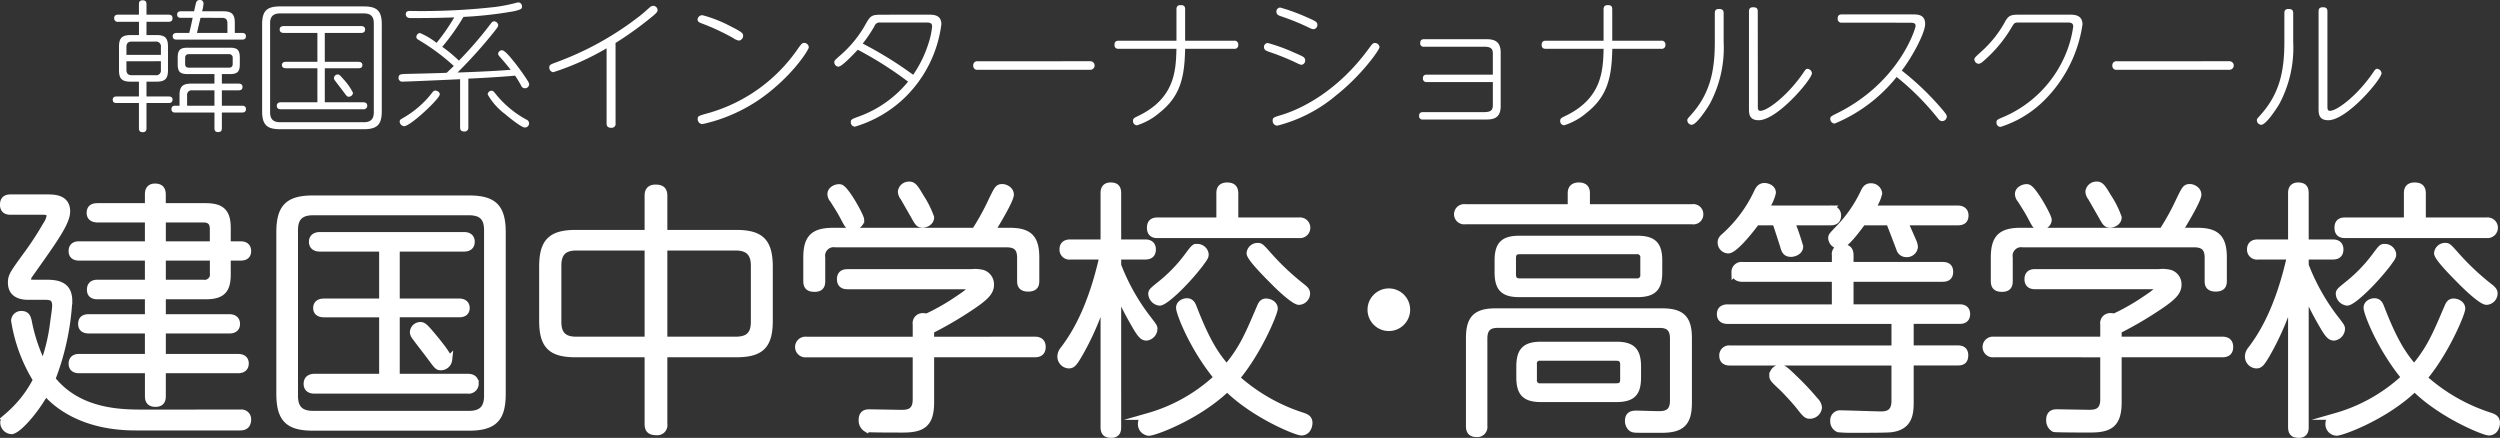
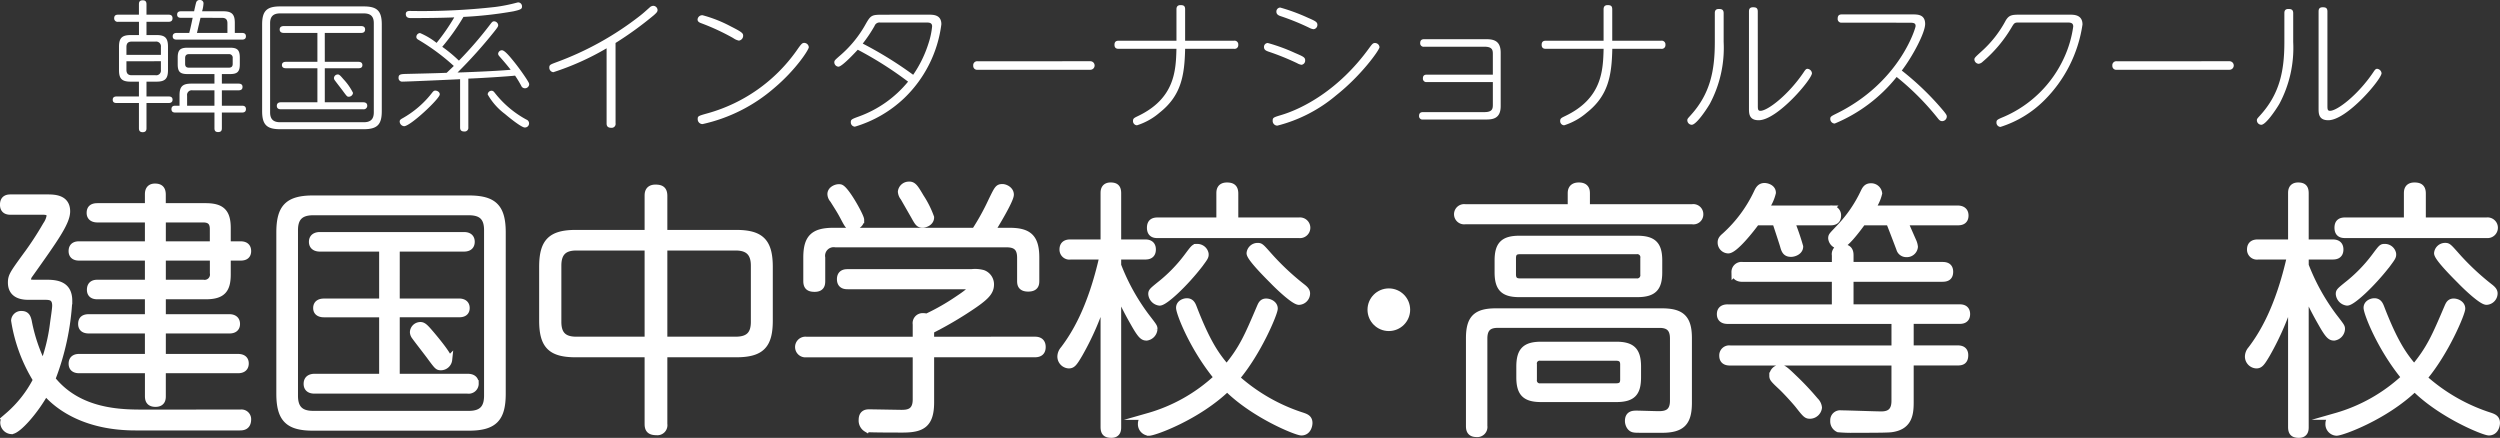
<svg xmlns="http://www.w3.org/2000/svg" width="365.823" height="64.069" viewBox="0 0 365.823 64.069">
  <rect x="0" y="0" width="365.823" height="64.069" fill="#333333" stroke="none" />
  <g transform="translate(-461.5 -273.441)">
    <g transform="translate(238.451 -94)">
      <path d="M243.384,372.569v-1.938h-3.043a.5.5,0,0,1-.584-.522c0-.52.417-.52.6-.52h3.022v-1.5c0-.292.042-.605.563-.605s.542.375.542.605v1.5h3.21c.167,0,.6,0,.6.52s-.437.522-.6.522h-3.21v1.938h1.459c1.292,0,1.688.458,1.688,1.709V377.7c0,1.272-.437,1.689-1.688,1.689h-1.459v2.168h3.231c.187,0,.583.02.583.479,0,.48-.479.48-.583.48h-3.231v3.668c0,.187,0,.6-.563.6-.542,0-.542-.417-.542-.6v-3.668h-3.251c-.313,0-.584-.084-.584-.48,0-.459.4-.479.584-.479h3.251v-2.168h-1.209c-1.292,0-1.709-.438-1.709-1.689v-3.418c0-1.271.438-1.709,1.709-1.709Zm-1.834,2.9h5.044V374.32a.7.7,0,0,0-.792-.792h-3.481c-.542,0-.771.271-.771.792Zm0,.937v1.251c0,.5.208.792.771.792H245.8a.689.689,0,0,0,.792-.792V376.4Zm13.965,3.273h2.439c.208,0,.584.042.584.479,0,.417-.292.5-.584.5h-2.439v2.251h2.939c.146,0,.584,0,.584.5s-.438.5-.584.5h-2.939v2.272c0,.271-.041.584-.542.584-.479,0-.542-.272-.542-.584v-2.272H248.72c-.167,0-.583,0-.583-.5s.416-.5.583-.5h.6v-1.542c0-1.229.416-1.688,1.709-1.688h3.4v-1.4h-3.918c-1.084,0-1.459-.292-1.459-1.438v-.959c0-1.125.354-1.459,1.459-1.459h6.19c1.063,0,1.439.313,1.439,1.459v.959c0,1.1-.355,1.438-1.439,1.438h-1.188Zm-4.773-7.42c.167-.667.208-.814.5-2.21h-1.688c-.313,0-.584-.083-.584-.48,0-.458.4-.479.584-.479h1.9c.041-.208.271-1.272.333-1.375a.507.507,0,0,1,.5-.272.487.487,0,0,1,.542.48,4.893,4.893,0,0,1-.208,1.167H255.7c1.292,0,1.709.459,1.709,1.688v1.481h1.042c.313,0,.584.1.584.5,0,.458-.4.479-.584.479h-9.546c-.292,0-.584-.084-.584-.479,0-.459.4-.5.584-.5Zm6.357,3.689a.518.518,0,0,0-.583-.584H250.7c-.375,0-.562.188-.562.584v.833c0,.355.145.564.562.564h5.816c.4,0,.583-.167.583-.564Zm-6.67,6.961h4v-2.251h-3.21a.689.689,0,0,0-.792.792Zm1.96-12.86c-.105.459-.23.959-.334,1.4-.062.292-.125.564-.187.814h4.46v-1.418c0-.5-.208-.792-.792-.792Z" fill="#fff" />
      <path d="M278.915,383.7c0,1.96-.646,2.648-2.647,2.648H264.033c-1.939,0-2.627-.647-2.627-2.648V371.026c0-1.959.646-2.646,2.627-2.646h12.235c1.959,0,2.647.645,2.647,2.646Zm-1.167-12.86c0-.938-.4-1.438-1.459-1.438H264.033c-1.063,0-1.46.521-1.46,1.438v13.027c0,.939.4,1.459,1.46,1.459h12.256c1.063,0,1.459-.52,1.459-1.459Zm-7.171,5.648h4.94c.084,0,.563,0,.563.48,0,.417-.354.459-.563.459h-4.94v4.981h5.607c.126,0,.605,0,.605.5a.52.52,0,0,1-.605.522H264.158c-.146,0-.6,0-.6-.5s.438-.522.6-.522h5.336v-4.981h-4.607c-.1,0-.583,0-.583-.459,0-.417.354-.48.583-.48h4.607v-4.23h-4.92c-.1,0-.6,0-.6-.5s.5-.5.6-.5h11.3c.146,0,.6,0,.6.5s-.458.5-.6.5h-5.3Zm2.71,2.523a8.371,8.371,0,0,1,1.418,2.021.63.63,0,0,1-.6.564c-.25,0-.271-.022-.813-.751-.187-.271-1.125-1.459-1.292-1.709a.588.588,0,0,1-.084-.271.558.558,0,0,1,.48-.521C272.662,378.3,272.808,378.447,273.287,379.01Z" fill="#fff" />
      <path d="M291.58,386.076a.536.536,0,0,1-.6.605c-.542,0-.605-.314-.605-.605V379.03c-2.126.105-7.816.355-8.421.355a.525.525,0,0,1-.583-.583c0-.459.292-.522,1.042-.542,1.709-.042,4.669-.105,6-.167.542-.522.75-.709,1.042-1a31.2,31.2,0,0,0-5.19-3.835c-.167-.1-.292-.208-.292-.417a.571.571,0,0,1,.542-.563,10.421,10.421,0,0,1,2.418,1.439,29.248,29.248,0,0,0,2.585-3.732c-2,.084-4.648.1-6.4.1-.355,0-.688-.125-.688-.584,0-.313.187-.458.6-.458a95.958,95.958,0,0,0,12.486-.584,24.159,24.159,0,0,0,3.147-.625.984.984,0,0,1,.25-.042.575.575,0,0,1,.521.6c0,.334-.125.459-1.271.709a58.25,58.25,0,0,1-7.295.813,31.772,31.772,0,0,1-3.106,4.377,20.448,20.448,0,0,1,2.439,2.022,55.79,55.79,0,0,0,4.669-5.42c.166-.208.271-.333.479-.333a.625.625,0,0,1,.6.542c0,.208-.062.313-.625,1.022A69.468,69.468,0,0,1,290,378.051c.292,0,5.524-.188,7.775-.4-.188-.25-.646-.834-1.605-1.918-.146-.167-.229-.27-.229-.437a.563.563,0,0,1,.562-.5c.313,0,.855.6,1.168.958a32.48,32.48,0,0,1,2.375,3.169c.355.562.438.687.438.875a.623.623,0,0,1-.646.562.583.583,0,0,1-.521-.375,15.606,15.606,0,0,0-.9-1.479c-.73.1-5.378.395-6.837.437Zm-9.4-.167a.71.71,0,0,1-.646-.688c0-.188.1-.291.354-.438a14.355,14.355,0,0,0,4.377-3.752c.167-.208.271-.333.479-.333.313,0,.709.25.647.605C287.266,381.99,283.1,385.909,282.18,385.909Zm17.654.188c-.48,0-2.292-1.459-2.9-1.981a9.241,9.241,0,0,1-2.522-2.855.57.57,0,0,1,.563-.542c.208,0,.312.1.479.312a14.841,14.841,0,0,0,4.606,3.9.6.6,0,0,1-.229,1.167Z" fill="#fff" />
      <path d="M313.125,385.472a.573.573,0,0,1-.646.667c-.667,0-.667-.459-.667-.667V374.508a39.019,39.019,0,0,1-7.8,3.5.663.663,0,0,1-.583-.689c0-.375.145-.437.979-.75a44.977,44.977,0,0,0,12.339-6.857c.521-.417.626-.522,1.376-1.189a.8.8,0,0,1,.5-.229.64.64,0,0,1,.646.6c0,.272-.146.417-.542.772a51.372,51.372,0,0,1-5.606,4.064Z" fill="#fff" />
      <path d="M329.979,371.3c1.605.812,1.814,1,1.814,1.354a.713.713,0,0,1-.626.73,2.212,2.212,0,0,1-.833-.375,32.911,32.911,0,0,0-4.669-2.168c-.271-.1-.542-.229-.542-.542a.676.676,0,0,1,.751-.625A19.41,19.41,0,0,1,329.979,371.3Zm11.423,3.043c0,.375-1.9,3.314-5.065,5.982a23.844,23.844,0,0,1-10.484,5.274.707.707,0,0,1-.709-.73c0-.438.042-.459,1.542-.876a23.746,23.746,0,0,0,12.9-9.108c.667-.959.834-1.167,1.126-1.167A.683.683,0,0,1,341.4,374.341Z" fill="#fff" />
      <path d="M358.965,369.589c.646,0,1.834,0,1.834,1.4a18.128,18.128,0,0,1-5.461,10.838,17.869,17.869,0,0,1-7.191,4.149.625.625,0,0,1-.6-.647c0-.4.125-.458,1.209-.854a16.6,16.6,0,0,0,7.17-5.086,53.342,53.342,0,0,0-7.358-4.669c-.229.229-2.272,2.48-2.835,2.48a.65.65,0,0,1-.6-.625c0-.271.083-.334.688-.876a16.862,16.862,0,0,0,3.96-4.835c.709-1.23.876-1.271,2.543-1.271Zm-7.128,1.146a.762.762,0,0,0-.813.5,21.052,21.052,0,0,1-1.73,2.584,55.792,55.792,0,0,1,7.378,4.566,17.141,17.141,0,0,0,2.252-4.628,11.3,11.3,0,0,0,.521-2.459c0-.563-.48-.563-.9-.563Z" fill="#fff" />
      <path d="M382.573,376.4a.626.626,0,1,1,0,1.251H366.107a.564.564,0,0,1-.646-.6.58.58,0,0,1,.646-.647Z" fill="#fff" />
      <path d="M403.618,373.4a.542.542,0,0,1,.625.6.536.536,0,0,1-.625.583h-7.15c-.083,4.023-.625,6.879-3.731,9.338a9.424,9.424,0,0,1-3.314,1.855.606.606,0,0,1-.583-.626c0-.353.125-.437.687-.708,5.462-2.585,5.587-6.712,5.67-9.859h-8.442c-.187,0-.625,0-.625-.583,0-.522.313-.6.625-.6H395.2v-4.586c0-.271.063-.625.6-.625.48,0,.667.146.667.625V373.4Z" fill="#fff" />
      <path d="M408.571,373.736a26.3,26.3,0,0,1,3.939,1.439c1.251.542,1.522.645,1.522,1.1a.61.61,0,0,1-.542.647,1.772,1.772,0,0,1-.625-.23,37.244,37.244,0,0,0-4.232-1.709c-.333-.125-.625-.25-.625-.667A.559.559,0,0,1,408.571,373.736Zm.709,11.36c0-.416.1-.479,1.146-.792,3.147-.917,8.5-3.648,12.965-9.818.4-.541.542-.75.834-.75a.665.665,0,0,1,.687.605c0,.4-2.647,4.127-6.336,7.045a21.586,21.586,0,0,1-8.609,4.439A.682.682,0,0,1,409.28,385.1Zm1.1-16.55a27.443,27.443,0,0,1,3.981,1.46c1.084.478,1.46.625,1.46,1.062a.624.624,0,0,1-.563.647,1.736,1.736,0,0,1-.626-.209,35.326,35.326,0,0,0-4.21-1.709c-.25-.083-.6-.23-.6-.647A.58.58,0,0,1,410.384,368.546Z" fill="#fff" />
      <path d="M431.846,379.447a.5.5,0,0,1-.584-.542c0-.479.312-.542.584-.542h9.65v-2.938c0-.584,0-1.147-1.229-1.147h-8.818a.5.5,0,0,1-.584-.542c0-.479.314-.562.584-.562h9.026c1.126,0,2.168.208,2.168,1.979v7.817c0,1.855-1.189,1.96-2.168,1.96h-9.193a.5.5,0,0,1-.583-.542c0-.5.375-.542.583-.542h8.985c1.229,0,1.229-.563,1.229-1.167v-3.232Z" fill="#fff" />
      <path d="M466.125,373.4a.543.543,0,0,1,.626.6.536.536,0,0,1-.626.583h-7.149c-.083,4.023-.625,6.879-3.731,9.338a9.424,9.424,0,0,1-3.314,1.855.606.606,0,0,1-.583-.626c0-.353.125-.437.687-.708,5.461-2.585,5.586-6.712,5.669-9.859h-8.441c-.188,0-.625,0-.625-.583,0-.522.312-.6.625-.6H457.7v-4.586c0-.271.064-.625.6-.625.479,0,.667.146.667.625V373.4Z" fill="#fff" />
      <path d="M473.976,369.38c0-.23.021-.625.584-.625.437,0,.709.1.709.625v4.189a17.378,17.378,0,0,1-2.023,9.068c-.5.854-1.979,3.063-2.646,3.063a.662.662,0,0,1-.647-.645c0-.209.042-.25.438-.689,2.96-3.23,3.585-6.67,3.585-10.8Zm6.295,13.465c0,.542,0,.813.375.813,1.063,0,4.106-2.335,6.336-5.648.25-.376.355-.5.563-.5a.713.713,0,0,1,.646.646c0,.875-5.065,6.878-7.8,6.878-1.417,0-1.417-1-1.417-1.709V369.13c0-.333.083-.625.6-.625.417,0,.688.083.688.625Z" fill="#fff" />
      <path d="M492.581,370.756a.543.543,0,0,1-.625-.605c0-.584.4-.6.625-.6H502.92c.729,0,1.834,0,1.834,1.4,0,1.292-1.855,4.774-3.418,6.816a40.828,40.828,0,0,1,6.17,5.982c.312.4.416.542.416.75a.685.685,0,0,1-.667.667c-.313,0-.458-.166-.73-.52a38.471,38.471,0,0,0-5.94-5.941,22.812,22.812,0,0,1-9.066,6.816.671.671,0,0,1-.647-.688c0-.292.1-.375.772-.709,9.4-4.564,11.713-12.61,11.713-12.86,0-.375-.167-.5-.834-.5Z" fill="#fff" />
      <path d="M525.944,369.589c.584,0,1.835,0,1.835,1.437a19.676,19.676,0,0,1-5.607,11.111,15.8,15.8,0,0,1-6.4,3.877.626.626,0,0,1-.583-.647c0-.375.125-.437,1.125-.854a17.171,17.171,0,0,0,8.755-8.588,16.263,16.263,0,0,0,1.355-4.607c0-.583-.48-.583-.9-.583h-7.17c-.521,0-.6.125-.959.73a19.691,19.691,0,0,1-4.21,5,1.064,1.064,0,0,1-.6.312.67.67,0,0,1-.626-.625c0-.25.125-.354,1.084-1.229a16.326,16.326,0,0,0,3.5-4.482c.521-.854.959-.854,2.293-.854Z" fill="#fff" />
      <path d="M549.261,376.4a.626.626,0,1,1,0,1.251H532.794a.565.565,0,0,1-.647-.6.581.581,0,0,1,.647-.647Z" fill="#fff" />
      <path d="M557.319,369.38c0-.23.021-.625.584-.625.438,0,.708.1.708.625v4.189a17.384,17.384,0,0,1-2.021,9.068c-.5.854-1.981,3.063-2.648,3.063a.661.661,0,0,1-.645-.645c0-.209.041-.25.437-.689,2.96-3.23,3.585-6.67,3.585-10.8Zm6.3,13.465c0,.542,0,.813.375.813,1.063,0,4.107-2.335,6.336-5.648.251-.376.355-.5.564-.5a.712.712,0,0,1,.645.646c0,.875-5.064,6.878-7.795,6.878-1.418,0-1.418-1-1.418-1.709V369.13c0-.333.084-.625.605-.625.417,0,.688.083.688.625Z" fill="#fff" />
    </g>
    <g transform="translate(0.487)">
      <g transform="translate(304 -94)">
        <path d="M404.635,397.82a.966.966,0,0,1,1.124.97.953.953,0,0,1-1.124.97H371.407a.981.981,0,1,1,0-1.94h15.509v-2.054c0-.31,0-1.124,1.125-1.124,1.085,0,1.124.7,1.124,1.124v2.054Zm-28.5,17.1c-1.4,0-1.977.7-1.977,2.055V429.77a.979.979,0,0,1-1.086,1.124c-.969,0-1.047-.621-1.047-1.124V416.936c0-2.87.97-3.877,3.877-3.877h24.272c2.869,0,3.916.93,3.916,3.877v9.421c0,2.909-.969,3.916-3.916,3.916-3.489,0-3.877,0-3.993-.039-.621-.038-.892-.736-.892-1.2,0-1.008.736-1.008,1.2-1.008.5,0,2.753.079,3.218.079.969,0,2.171-.156,2.171-2.017v-9.111c0-1.4-.62-2.055-2.016-2.055Zm23.613-7.639c0,2.288-.776,3.141-3.18,3.141H379.355c-2.326,0-3.14-.815-3.14-3.141v-1.706c0-2.287.775-3.14,3.14-3.14H396.57c2.366,0,3.18.814,3.18,3.14Zm-2.21-2.054a.95.95,0,0,0-1.086-1.086h-17.06c-.7,0-1.047.31-1.047,1.086v2.365c0,.7.31,1.085,1.047,1.085h17.06a.965.965,0,0,0,1.086-1.085Zm-.892,17.408c0,2.288-.737,3.14-3.141,3.14H382.535c-2.327,0-3.141-.813-3.141-3.14v-1.512c0-2.326.775-3.18,3.141-3.18h10.972c2.326,0,3.141.815,3.141,3.18Zm-2.055-1.861c0-.659-.31-1.046-1.086-1.046h-11.05a.91.91,0,0,0-1.047,1.046v2.21a.925.925,0,0,0,1.047,1.047h11.05c.737,0,1.086-.31,1.086-1.047Z" fill="#fff" stroke="#fff" stroke-miterlimit="10" stroke-width="1" />
        <path d="M436.541,426.357c0,1.862-.311,3.529-2.831,3.839-.427.038-.931.077-5.351.077a21.233,21.233,0,0,1-2.326-.077,1.2,1.2,0,0,1-.7-1.2.947.947,0,0,1,1.086-1.009c.931,0,5.04.156,5.893.156,1.357,0,1.978-.66,1.978-2.055v-5.661H410.175c-.271,0-1.085,0-1.085-.93a.957.957,0,0,1,1.085-1.009h24.117v-4.148H409.865c-.271,0-1.124,0-1.124-.931s.853-.93,1.124-.93h15.7v-4.3H412c-.233,0-1.124,0-1.124-.931a.966.966,0,0,1,1.124-.969h13.57V404.8a.959.959,0,0,1,1.085-1.124c.97,0,1.086.62,1.086,1.124v1.473h13.493c.465,0,1.085.078,1.085.931,0,.775-.425.969-1.085.969H427.739v4.3h15.975c.309,0,1.085,0,1.085.93s-.776.931-1.085.931h-7.173v4.148h6.9c.388,0,1.085.039,1.085.931s-.465,1.008-1.085,1.008h-6.9Zm-11.71-28.342a.933.933,0,0,1,1.086.969c0,.93-.775.93-1.086.93h-5.7a36.567,36.567,0,0,1,1.241,3.607c0,.7-.814,1.007-1.28,1.007-.775,0-.93-.465-1.124-1.163-.116-.387-.466-1.473-1.125-3.451h-2.83c-.776,1.086-3.18,4.11-4.11,4.11a1.085,1.085,0,0,1-1.047-1.124c0-.426.271-.659.582-.93a19.987,19.987,0,0,0,4.691-6.321c.233-.5.466-.93,1.086-.93.31,0,1.163.194,1.163.93a6.4,6.4,0,0,1-1.125,2.366Zm-7.366,23.3c.426,0,.62.078,2.016,1.435a40.2,40.2,0,0,1,3.14,3.334,1.592,1.592,0,0,1,.5,1.008,1.288,1.288,0,0,1-1.24,1.125c-.5,0-.621-.116-1.745-1.551-.737-.893-1.977-2.21-2.443-2.637-1.163-1.086-1.279-1.241-1.279-1.59A1.109,1.109,0,0,1,417.465,421.317Zm25.977-23.3c.31,0,1.124.039,1.124.969s-.775.93-1.124.93h-7.755c.737,1.668.97,2.211,1.28,2.908a2.577,2.577,0,0,1,.194.738,1.121,1.121,0,0,1-1.2,1.007.99.99,0,0,1-.97-.737c-.232-.62-1.279-3.373-1.511-3.916h-3.916c-.854,1.164-2.559,3.451-3.335,3.451a1.19,1.19,0,0,1-1.2-1.047c0-.387.078-.387,1.241-1.629a19.416,19.416,0,0,0,3.489-5.117c.194-.387.388-.814,1.009-.814a1.119,1.119,0,0,1,1.163.969,6.1,6.1,0,0,1-1.086,2.288Z" fill="#fff" stroke="#fff" stroke-miterlimit="10" stroke-width="1" />
-         <path d="M482.172,417.207c.31,0,1.124,0,1.124,1.008,0,.814-.5,1.009-1.124,1.009h-15.2v7.094c0,3.257-1.319,3.916-4.11,3.916-.582,0-5.079,0-5.273-.077a1.367,1.367,0,0,1-.659-1.279c0-1.047.737-1.047,1.086-1.047.155,0,4.5.077,4.652.077.892,0,2.172-.077,2.172-2.015v-6.669H448.75a1.015,1.015,0,1,1,0-2.017h16.091v-2.326a.962.962,0,0,1,1.008-1.125,1.8,1.8,0,0,1,.543.078,32.379,32.379,0,0,0,4.613-2.637c.349-.232,1.823-1.2,1.823-1.511,0-.427-.233-.427-.97-.427H454.837c-.31,0-1.085,0-1.085-.97s.775-.969,1.085-.969h18.107a4.428,4.428,0,0,1,1.667.117,1.7,1.7,0,0,1,1.124,1.627c0,1.2-.852,1.978-3.8,3.878a53.838,53.838,0,0,1-4.963,2.83v1.435Zm-3.684-15.936c2.83,0,3.877.931,3.877,3.877v3.374c0,.465-.038,1.085-1.124,1.085s-1.124-.62-1.124-1.085v-3.374c0-1.4-.621-2.015-2.016-2.015H453.054a1.757,1.757,0,0,0-2.017,2.015v3.413c0,.5-.077,1.085-1.047,1.085-.813,0-1.163-.271-1.163-1.085v-3.413c0-2.869.97-3.877,3.916-3.877h20.7a35.742,35.742,0,0,0,2.482-4.5c.852-1.744.93-1.9,1.55-1.9.388,0,1.164.349,1.164,1.047,0,.814-2.366,4.691-2.792,5.35ZM456.737,399.6c0,.66-.7,1.008-1.241,1.008-.5,0-.581-.116-1.2-1.279-.542-1.047-.892-1.551-1.589-2.676a1.285,1.285,0,0,1-.35-.813c0-.7.931-1.047,1.4-.931C454.527,395.106,456.737,399.1,456.737,399.6Zm8.763-3.3a13.918,13.918,0,0,1,1.473,2.946c0,.737-.814,1.009-1.163,1.009-.543,0-.66-.156-1.28-1.28-.426-.737-1.086-1.9-1.511-2.636a1.529,1.529,0,0,1-.35-.854,1.113,1.113,0,0,1,1.009-.969C464.375,394.447,464.607,394.8,465.5,396.309Z" fill="#fff" stroke="#fff" stroke-miterlimit="10" stroke-width="1" />
        <path d="M494.343,429.925c0,.348,0,1.085-.931,1.085-.737,0-1.086-.233-1.086-1.085V410.81a40.365,40.365,0,0,1-3.6,8.414c-.815,1.395-1.047,1.628-1.551,1.628a1.244,1.244,0,0,1-1.164-1.28,1.636,1.636,0,0,1,.427-1.008c1.55-2.055,3.994-5.855,5.738-13.648H487.44a.953.953,0,0,1-1.124-.969c0-.969.815-.969,1.124-.969h4.886v-7.251c0-.31,0-1.085.97-1.085.775,0,1.047.309,1.047,1.085v7.251H498.3c.31,0,1.125,0,1.125.969s-.776.969-1.125.969h-3.954v1.357a31.039,31.039,0,0,0,4.109,7.445c1.163,1.511,1.2,1.551,1.2,1.86a1.275,1.275,0,0,1-1.086,1.2c-.5,0-.814-.193-1.9-2.132a46.352,46.352,0,0,1-2.326-4.614ZM515.2,412.36c.155-.348.311-.736.853-.736.466,0,1.2.31,1.2.969s-2.365,6.359-5.583,10.159a26.664,26.664,0,0,0,9.77,5.583c.543.193.892.388.892,1.008,0,.271-.155,1.318-1.124,1.318-.7,0-6.941-2.52-10.857-6.436-4.342,4.187-10.662,6.475-11.437,6.475a1.187,1.187,0,0,1-1.125-1.241c0-.7.5-.931,1.047-1.085a24.646,24.646,0,0,0,10.081-5.7c-3.606-4.381-5.545-9.46-5.545-10.2,0-.621.659-.892,1.086-.892.582,0,.775.427.931.814,2.054,5.351,3.451,7.212,4.885,8.879C512.6,418.486,513.38,416.625,515.2,412.36Zm5.7-12.6a1.014,1.014,0,1,1,0,2.015H500.2c-.349,0-1.086,0-1.086-1.007,0-.854.5-1.008,1.086-1.008h9.073v-3.994c0-.349,0-1.124,1.046-1.124.738,0,1.163.232,1.163,1.124v3.994Zm-14.578,6.358c-2.249,2.908-5.118,5.544-5.854,5.544a1.32,1.32,0,0,1-1.163-1.2c0-.35.077-.427,1.124-1.28a22.166,22.166,0,0,0,4.071-4.149c1.047-1.4,1.047-1.4,1.474-1.4a1.168,1.168,0,0,1,1.163.93C507.176,404.955,507.1,405.071,506.323,406.118Zm10.275-1.086a37.548,37.548,0,0,0,4.846,4.5c.427.349.543.581.543.853a1.186,1.186,0,0,1-1.124,1.163c-.7,0-3.024-2.21-3.839-3.063-.814-.814-3.335-3.335-3.335-3.994a1.121,1.121,0,0,1,1.165-1.008C515.241,403.481,515.357,403.637,516.6,405.032Z" fill="#fff" stroke="#fff" stroke-miterlimit="10" stroke-width="1" />
      </g>
      <g transform="translate(159.817 24.738)">
        <path d="M336.4,309.132a.914.914,0,0,1,1.047.931c0,1.085-.736,1.125-1.163,1.125H321c-7.1,0-11.2-2.832-13.143-5.119-1.4,2.6-4.033,5.66-5,5.66a1.214,1.214,0,0,1-1.125-1.163c0-.425.272-.659.66-1.007a17.358,17.358,0,0,0,4.148-5.274,23.337,23.337,0,0,1-3.218-8.684.967.967,0,0,1,1.047-.892c.737,0,.853.543.969.969a24.827,24.827,0,0,0,2.172,6.475,26.483,26.483,0,0,0,1.512-6.2c.078-.582.31-2.055.31-2.52,0-1.358-.892-1.358-1.628-1.358h-2.249c-.659,0-2.6,0-2.6-2.016,0-.93.233-1.279,2.094-3.838a47.31,47.31,0,0,0,3.024-4.614,3.2,3.2,0,0,0,.543-1.318c0-.621-.659-.66-.97-.66h-4.73c-.349,0-1.124,0-1.124-.969,0-1.008.737-1.008,1.124-1.008h5.2c1.086,0,2.946,0,2.946,1.977,0,1.59-1.706,3.994-5.428,9.228a1.436,1.436,0,0,0-.31.737c0,.543.388.543,1.279.543h1.59c1.862,0,3.179.5,3.179,2.6a37.225,37.225,0,0,1-2.481,11.438c3.955,4.963,10.236,4.963,13.493,4.963Zm-5.118-30.2c2.326,0,3.179.814,3.179,3.14v2.443h1.9c.35,0,1.086.039,1.086.93,0,.853-.7.892-1.086.892h-1.9v2.52c0,2.288-.775,3.141-3.179,3.141h-6.32v3.179h9.771c.194,0,1.086,0,1.086.931,0,.892-.853.892-1.086.892h-9.771v3.993h11.012c.271,0,1.124,0,1.124.892,0,.931-.853.931-1.124.931H324.959v3.837c0,.35,0,1.086-1.008,1.086-.969,0-1.047-.62-1.047-1.086v-3.837h-10.08c-.272,0-1.086,0-1.086-.892,0-.931.814-.931,1.086-.931H322.9V297h-8.685c-.542,0-1.085-.156-1.085-.892,0-.659.349-.931,1.085-.931H322.9v-3.179h-7.4c-.311,0-1.086,0-1.086-.892,0-.969.775-.969,1.086-.969h7.4v-3.8h-10.08c-.272,0-1.086,0-1.086-.892,0-.93.775-.93,1.086-.93H322.9v-3.761H315.46c-.543,0-1.085-.194-1.085-.892,0-.62.31-.93,1.085-.93H322.9v-1.745c0-.31,0-1.124.97-1.124.736,0,1.085.31,1.085,1.124v1.745Zm-6.32,1.822v3.761H332.4v-2.288c0-.93-.388-1.473-1.474-1.473Zm0,5.583v3.8h5.971a1.282,1.282,0,0,0,1.474-1.473v-2.327Z" fill="#fff" stroke="#fff" stroke-miterlimit="10" stroke-width="1" />
        <path d="M374.7,306.3c0,3.644-1.2,4.924-4.925,4.924H347.017c-3.606,0-4.886-1.2-4.886-4.924V282.729c0-3.646,1.2-4.925,4.886-4.925h22.759c3.645,0,4.925,1.2,4.925,4.925Zm-2.172-23.923c0-1.744-.737-2.675-2.714-2.675h-22.8c-1.977,0-2.714.969-2.714,2.675v24.233c0,1.744.737,2.714,2.714,2.714h22.8c1.977,0,2.714-.97,2.714-2.714Zm-13.338,10.508h9.19c.155,0,1.046,0,1.046.891,0,.776-.658.853-1.046.853h-9.19V303.9h10.431c.232,0,1.124,0,1.124.931a.966.966,0,0,1-1.124.97H347.25c-.272,0-1.125,0-1.125-.931s.814-.97,1.125-.97h9.925v-9.266h-8.569c-.193,0-1.085,0-1.085-.853,0-.775.659-.891,1.085-.891h8.569v-7.871h-9.15c-.194,0-1.125,0-1.125-.931s.931-.93,1.125-.93H369.04c.271,0,1.124,0,1.124.93s-.853.931-1.124.931h-9.849Zm5.041,4.691c.659.776,2.637,3.141,2.637,3.761a1.17,1.17,0,0,1-1.125,1.047c-.465,0-.5-.039-1.512-1.4-.349-.5-2.094-2.714-2.4-3.179a1.1,1.1,0,0,1-.155-.5,1.038,1.038,0,0,1,.892-.97C363.069,296.26,363.34,296.531,364.232,297.578Z" fill="#fff" stroke="#fff" stroke-miterlimit="10" stroke-width="1" />
        <path d="M398.348,310.761a.972.972,0,0,1-1.086,1.124c-.93,0-1.241-.349-1.241-1.124V300.486H385.475c-3.644,0-4.885-1.2-4.885-4.885v-7.832c0-3.645,1.2-4.924,4.885-4.924h10.546v-5.467c0-.349,0-1.164,1.086-1.164.814,0,1.241.233,1.241,1.164v5.467h10.546c3.606,0,4.885,1.2,4.885,4.924V295.6c0,3.644-1.2,4.885-4.885,4.885H398.348Zm-2.327-25.9H385.514c-1.938,0-2.675.969-2.675,2.714v8.22c0,1.745.737,2.675,2.675,2.675h10.507Zm2.327,13.609h10.507c1.978,0,2.714-.93,2.714-2.675v-8.22c0-1.745-.775-2.714-2.714-2.714H398.348Z" fill="#fff" stroke="#fff" stroke-miterlimit="10" stroke-width="1" />
        <path d="M452.586,298.47c.31,0,1.125,0,1.125,1.008,0,.814-.5,1.008-1.125,1.008h-15.2v7.1c0,3.257-1.319,3.916-4.111,3.916-.581,0-5.079,0-5.272-.077a1.367,1.367,0,0,1-.659-1.279c0-1.047.736-1.047,1.085-1.047.155,0,4.5.077,4.653.077.892,0,2.171-.077,2.171-2.016v-6.669h-16.09a1.014,1.014,0,1,1,0-2.016h16.09v-2.326a.962.962,0,0,1,1.008-1.125,1.8,1.8,0,0,1,.543.078,32.49,32.49,0,0,0,4.614-2.637c.349-.232,1.822-1.2,1.822-1.512,0-.427-.232-.427-.97-.427h-17.02c-.311,0-1.086,0-1.086-.969s.775-.969,1.086-.969h18.106a4.457,4.457,0,0,1,1.667.116,1.7,1.7,0,0,1,1.125,1.629c0,1.2-.853,1.977-3.8,3.877a53.991,53.991,0,0,1-4.963,2.83v1.435ZM448.9,282.535c2.83,0,3.877.93,3.877,3.877v3.373c0,.465-.039,1.086-1.124,1.086s-1.125-.621-1.125-1.086v-3.373c0-1.4-.62-2.016-2.015-2.016H423.468a1.757,1.757,0,0,0-2.016,2.016v3.412c0,.5-.077,1.085-1.047,1.085-.814,0-1.163-.271-1.163-1.085v-3.412c0-2.87.969-3.877,3.916-3.877h20.7a35.757,35.757,0,0,0,2.482-4.5c.853-1.745.93-1.9,1.551-1.9.387,0,1.163.349,1.163,1.047,0,.814-2.365,4.691-2.791,5.351Zm-21.752-1.668c0,.659-.7,1.008-1.24,1.008-.5,0-.582-.116-1.2-1.279-.543-1.047-.892-1.551-1.59-2.676a1.28,1.28,0,0,1-.348-.814c0-.7.93-1.046,1.395-.93C424.941,276.37,427.151,280.363,427.151,280.867Zm8.763-3.3a13.9,13.9,0,0,1,1.474,2.946c0,.737-.815,1.008-1.163,1.008-.543,0-.66-.155-1.28-1.279-.426-.737-1.086-1.9-1.512-2.637a1.529,1.529,0,0,1-.349-.853,1.113,1.113,0,0,1,1.008-.969C434.79,275.71,435.022,276.06,435.914,277.572Z" fill="#fff" stroke="#fff" stroke-miterlimit="10" stroke-width="1" />
        <path d="M464.757,311.188c0,.348,0,1.084-.931,1.084-.736,0-1.085-.232-1.085-1.084V292.072a40.283,40.283,0,0,1-3.606,8.414c-.815,1.4-1.047,1.628-1.551,1.628a1.242,1.242,0,0,1-1.163-1.279,1.634,1.634,0,0,1,.427-1.008c1.55-2.055,3.993-5.855,5.738-13.648h-4.731a.953.953,0,0,1-1.124-.969c0-.97.814-.97,1.124-.97h4.886v-7.25c0-.31,0-1.086.969-1.086.775,0,1.047.31,1.047,1.086v7.25h3.955c.309,0,1.124,0,1.124.97s-.775.969-1.124.969h-3.955v1.357a30.97,30.97,0,0,0,4.11,7.444c1.163,1.513,1.2,1.551,1.2,1.861a1.274,1.274,0,0,1-1.085,1.2c-.5,0-.814-.193-1.9-2.132a46.457,46.457,0,0,1-2.326-4.614Zm20.859-17.564c.155-.35.311-.737.854-.737.465,0,1.2.31,1.2.969s-2.365,6.359-5.584,10.159a26.689,26.689,0,0,0,9.771,5.583c.542.193.892.387.892,1.007,0,.272-.155,1.319-1.125,1.319-.7,0-6.939-2.521-10.856-6.437-4.342,4.188-10.663,6.476-11.438,6.476a1.186,1.186,0,0,1-1.124-1.241c0-.7.5-.931,1.047-1.085a24.636,24.636,0,0,0,10.08-5.7c-3.606-4.381-5.544-9.46-5.544-10.2,0-.621.659-.892,1.086-.892.581,0,.775.426.93.814,2.055,5.351,3.451,7.212,4.885,8.879C483.019,299.749,483.794,297.888,485.616,293.624Zm5.7-12.6a1.014,1.014,0,1,1,0,2.017H470.611c-.348,0-1.085,0-1.085-1.009,0-.853.5-1.008,1.085-1.008h9.074v-3.993c0-.349,0-1.125,1.046-1.125.737,0,1.164.233,1.164,1.125v3.993Zm-14.579,6.359c-2.248,2.908-5.117,5.544-5.854,5.544a1.321,1.321,0,0,1-1.163-1.2c0-.349.078-.427,1.124-1.28a22.132,22.132,0,0,0,4.071-4.149c1.047-1.4,1.047-1.4,1.474-1.4a1.169,1.169,0,0,1,1.163.931C477.591,286.218,477.513,286.334,476.737,287.381Zm10.276-1.086a37.482,37.482,0,0,0,4.846,4.5c.426.349.542.582.542.853a1.185,1.185,0,0,1-1.124,1.163c-.7,0-3.024-2.21-3.839-3.063-.813-.814-3.334-3.334-3.334-3.994a1.12,1.12,0,0,1,1.164-1.007C485.655,284.745,485.771,284.9,487.013,286.3Z" fill="#fff" stroke="#fff" stroke-miterlimit="10" stroke-width="1" />
      </g>
      <circle cx="3.12" cy="3.12" r="3.12" transform="translate(661.12 315.643)" fill="#fff" />
    </g>
  </g>
</svg>